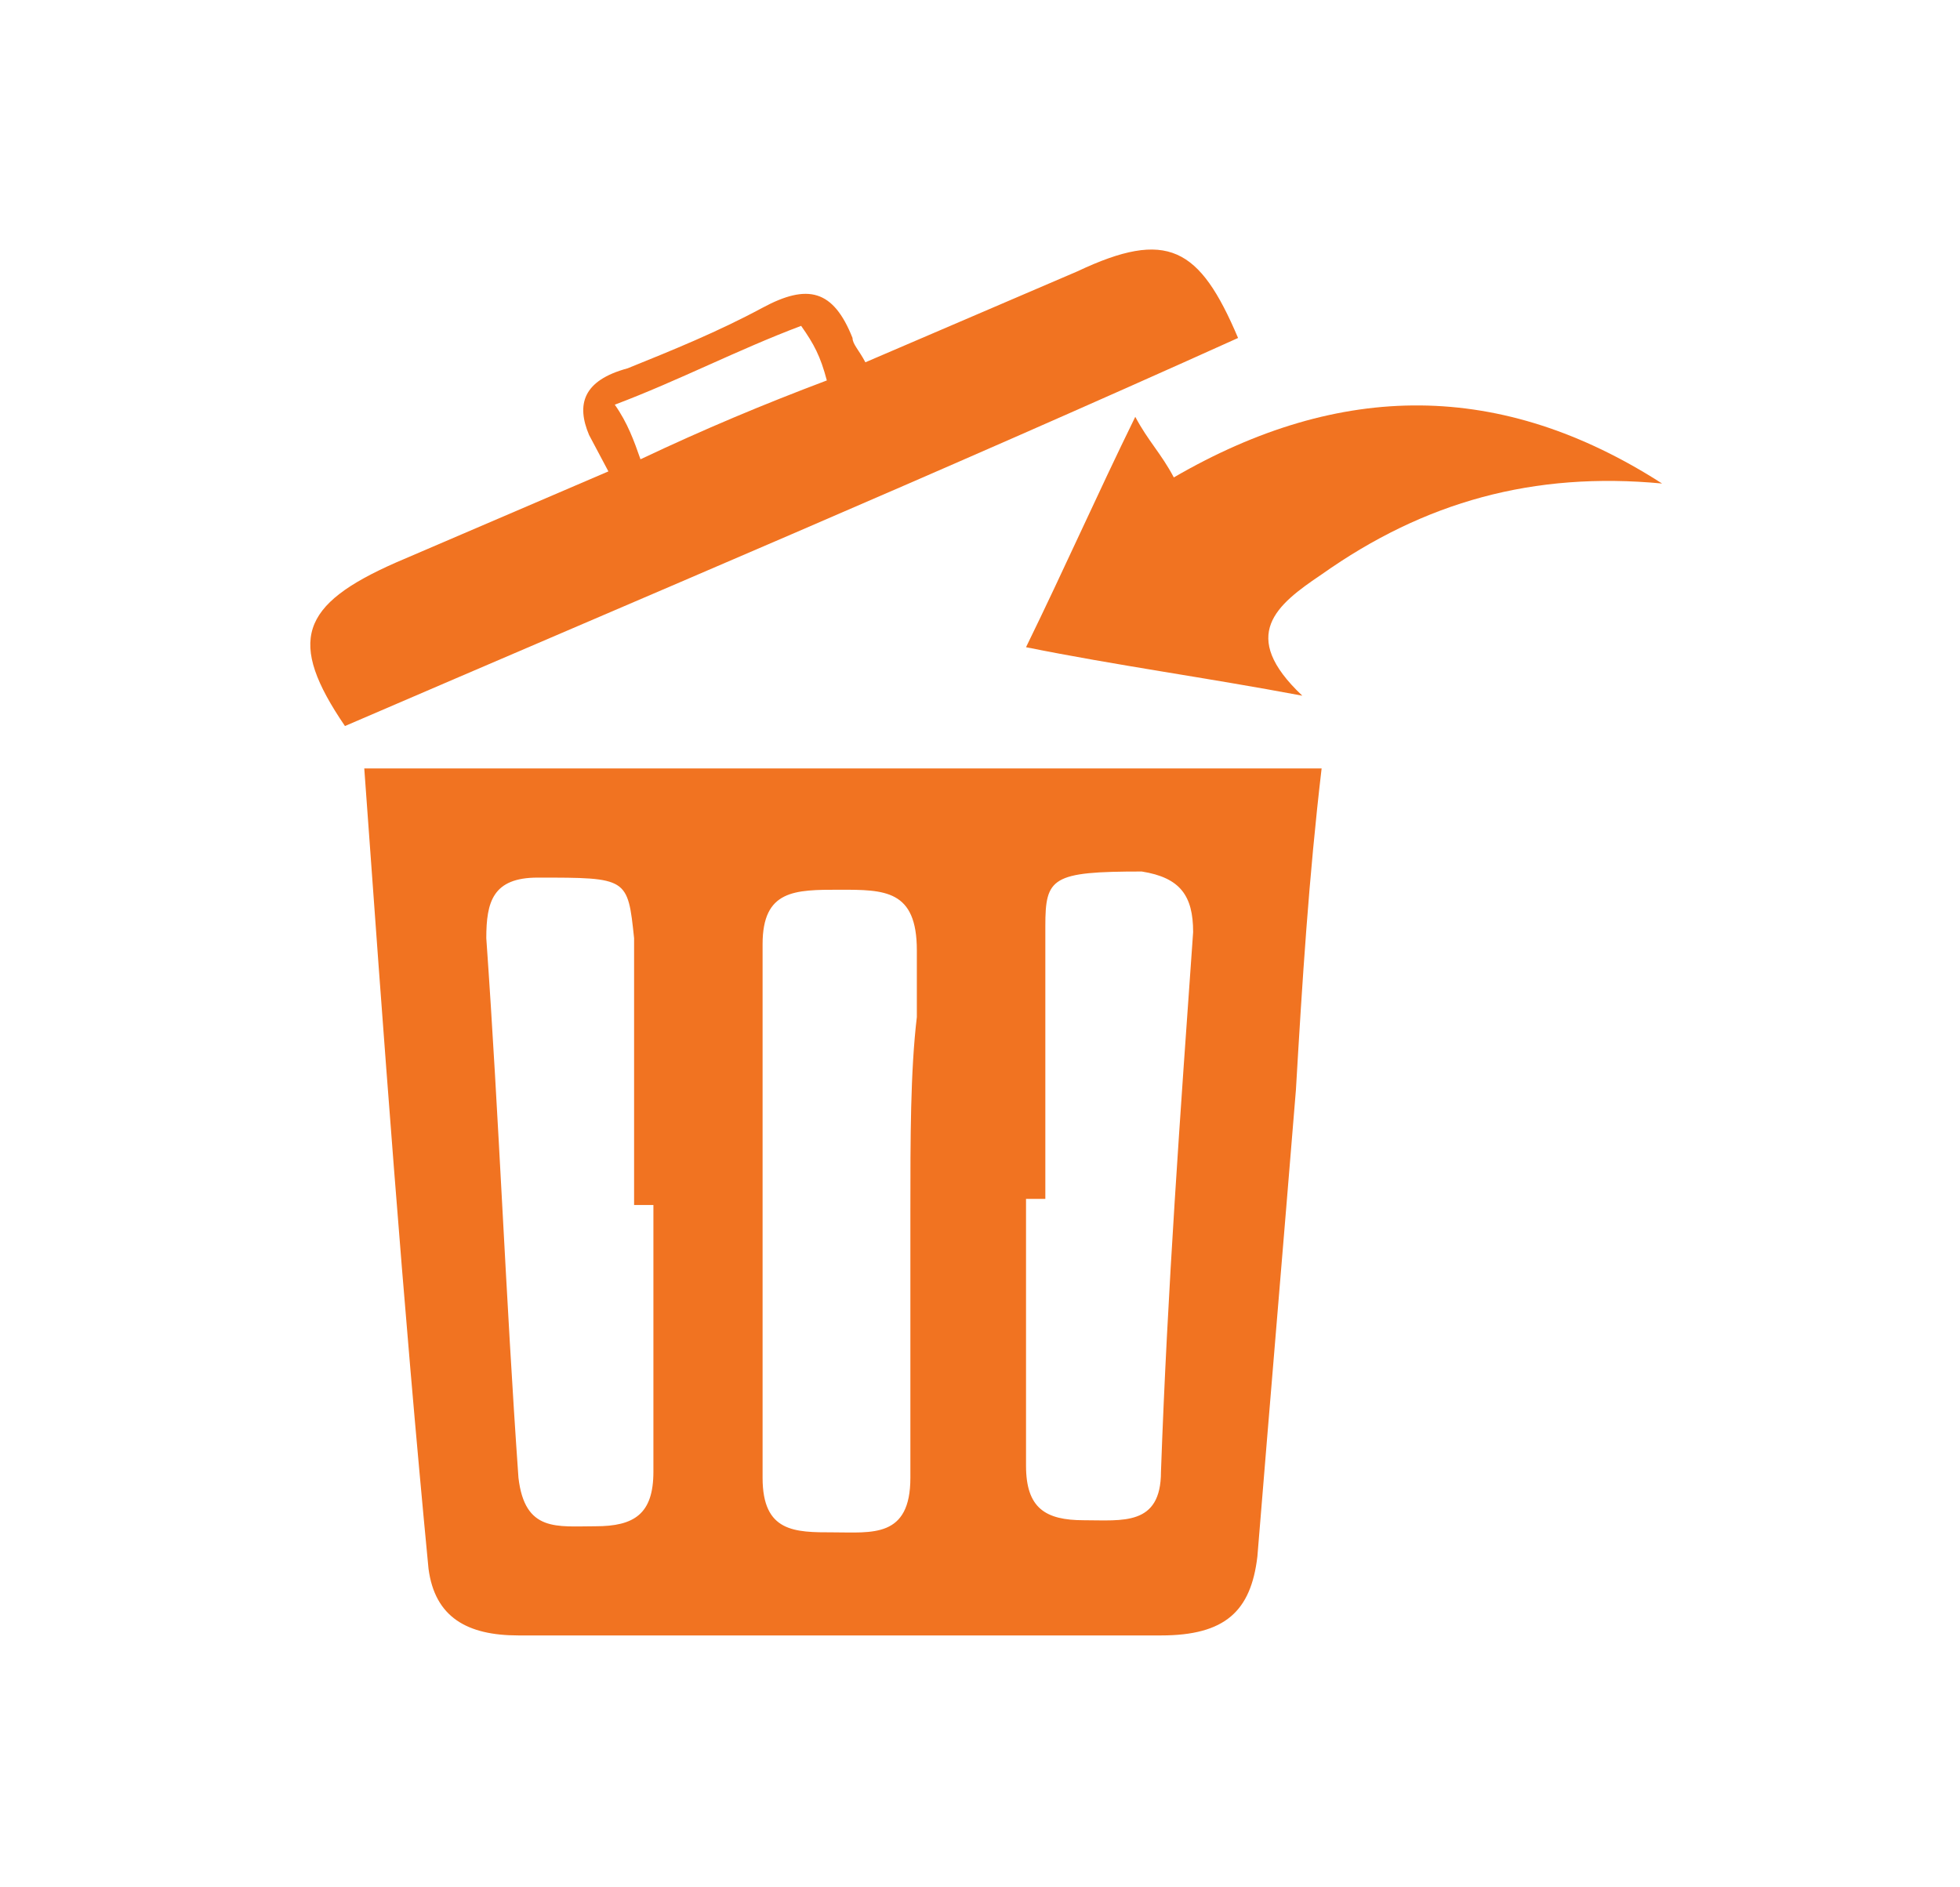
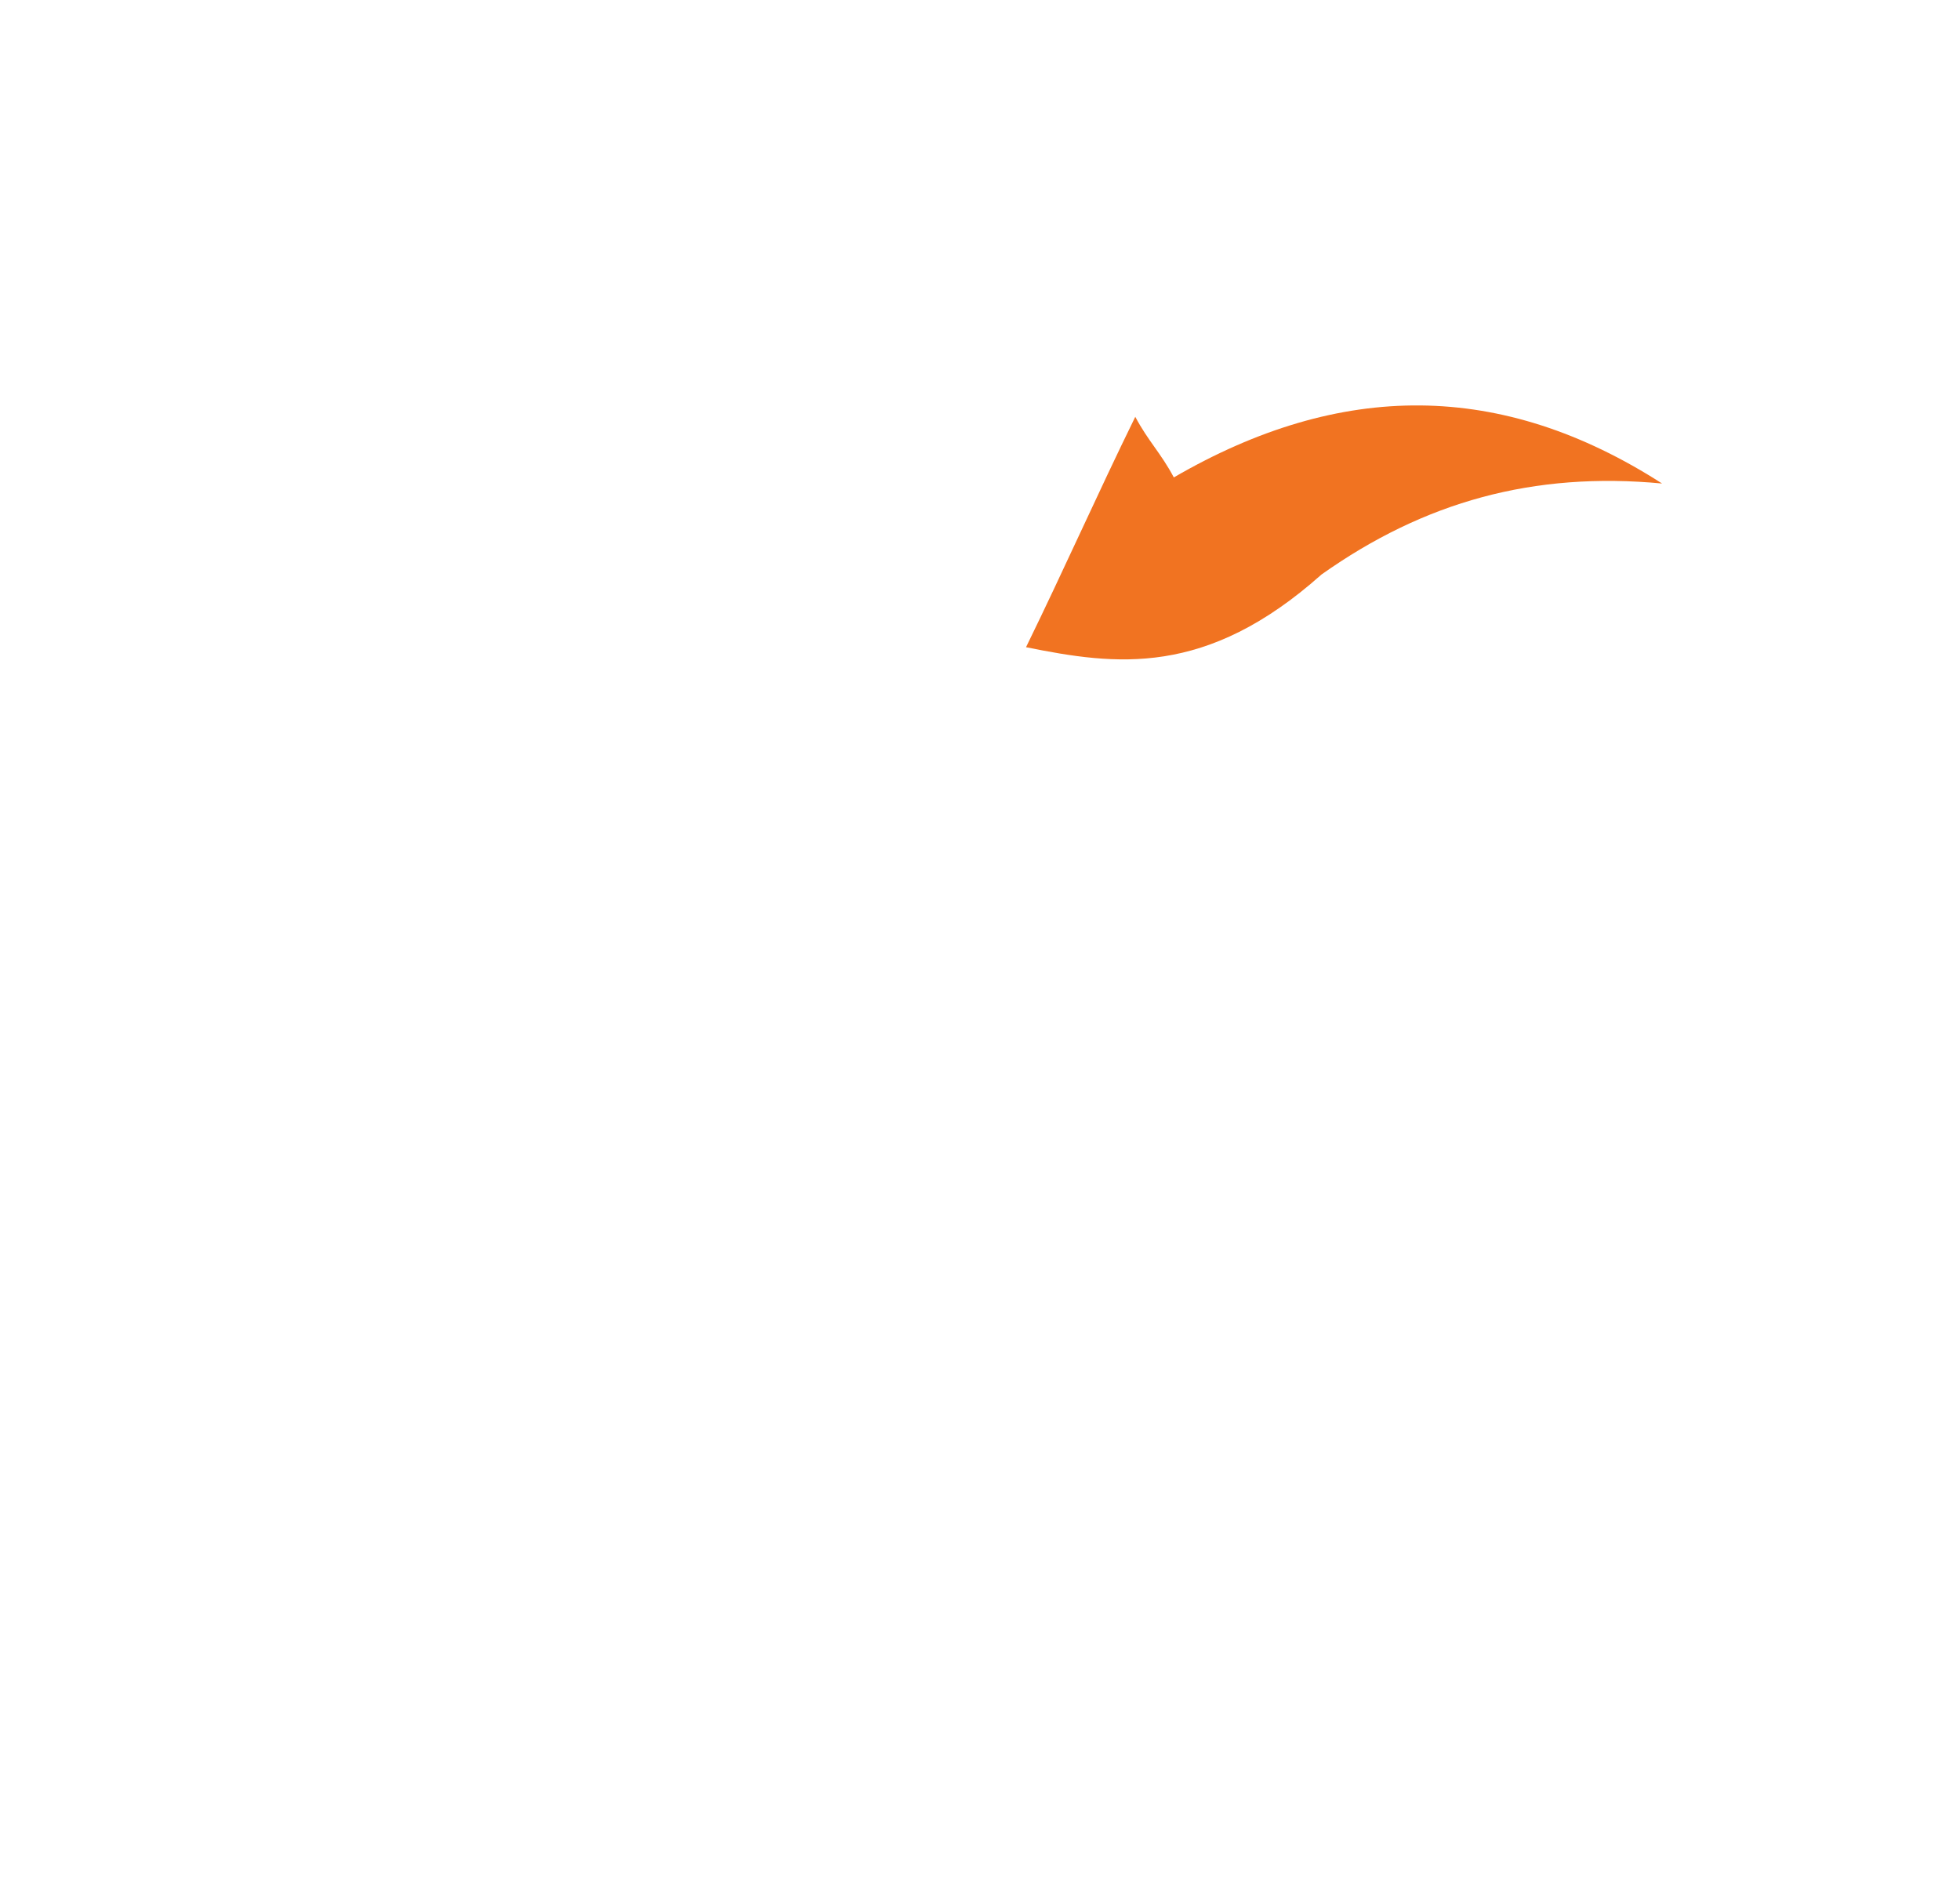
<svg xmlns="http://www.w3.org/2000/svg" width="27" height="26" viewBox="0 0 27 26" fill="none">
-   <path d="M22.896 6.661C21.126 6.494 19.622 6.911 18.205 7.914C17.586 8.331 17.055 8.749 17.94 9.584C16.612 9.334 15.373 9.166 14.134 8.916C14.665 7.83 15.107 6.828 15.639 5.742C15.816 6.076 15.993 6.243 16.17 6.577C18.471 5.241 20.684 5.241 22.896 6.661Z" fill="#f17321" />
-   <path d="M5.018 10.586C5.283 14.261 5.549 17.936 5.903 21.611C5.991 22.279 6.434 22.53 7.142 22.53C10.063 22.53 13.072 22.53 15.993 22.53C16.878 22.53 17.232 22.195 17.321 21.444C17.498 19.272 17.675 17.184 17.852 15.013C17.94 13.509 18.029 12.09 18.206 10.586C13.692 10.586 9.355 10.586 5.018 10.586ZM8.204 21.026C7.673 21.026 7.23 21.11 7.142 20.358C6.965 17.852 6.876 15.431 6.699 12.925C6.699 12.424 6.788 12.09 7.407 12.09C8.647 12.09 8.647 12.09 8.735 12.925C8.735 14.178 8.735 15.347 8.735 16.6C8.824 16.6 8.912 16.6 9.001 16.6C9.001 17.852 9.001 19.022 9.001 20.275C9.001 20.859 8.735 21.026 8.204 21.026ZM12.541 16.683C12.541 17.602 12.541 18.521 12.541 19.439C12.541 19.773 12.541 20.024 12.541 20.358C12.541 21.193 12.01 21.11 11.479 21.11C10.948 21.11 10.505 21.11 10.505 20.358C10.505 17.936 10.505 15.431 10.505 13.008C10.505 12.257 10.948 12.257 11.568 12.257C12.187 12.257 12.63 12.257 12.63 13.092C12.63 13.426 12.63 13.677 12.63 14.011C12.541 14.762 12.541 15.681 12.541 16.683ZM16.436 12.841C16.259 15.347 16.082 17.769 15.993 20.275C15.993 21.026 15.462 20.943 14.931 20.943C14.4 20.943 14.134 20.776 14.134 20.191C14.134 18.938 14.134 17.769 14.134 16.516C14.223 16.516 14.311 16.516 14.4 16.516C14.4 15.263 14.4 14.011 14.4 12.758C14.4 12.09 14.488 12.006 15.728 12.006C16.259 12.09 16.436 12.34 16.436 12.841Z" fill="#f17321" />
-   <path d="M14.842 3.738C13.868 4.155 12.895 4.573 11.921 4.991C11.833 4.823 11.744 4.74 11.744 4.656C11.479 3.988 11.125 3.905 10.505 4.239C9.885 4.573 9.266 4.823 8.646 5.074C8.027 5.241 7.938 5.575 8.115 5.993C8.204 6.16 8.292 6.327 8.381 6.494C7.407 6.911 6.433 7.329 5.46 7.747C4.132 8.331 3.955 8.832 4.752 10.002C8.823 8.248 12.983 6.494 17.055 4.656C16.524 3.404 16.081 3.153 14.842 3.738ZM8.823 6.327C8.735 6.076 8.646 5.826 8.469 5.575C9.354 5.241 10.151 4.823 11.036 4.489C11.213 4.74 11.302 4.907 11.39 5.241C10.505 5.575 9.708 5.909 8.823 6.327Z" fill="#f17321" />
+   <path d="M22.896 6.661C21.126 6.494 19.622 6.911 18.205 7.914C16.612 9.334 15.373 9.166 14.134 8.916C14.665 7.83 15.107 6.828 15.639 5.742C15.816 6.076 15.993 6.243 16.17 6.577C18.471 5.241 20.684 5.241 22.896 6.661Z" fill="#f17321" />
</svg>